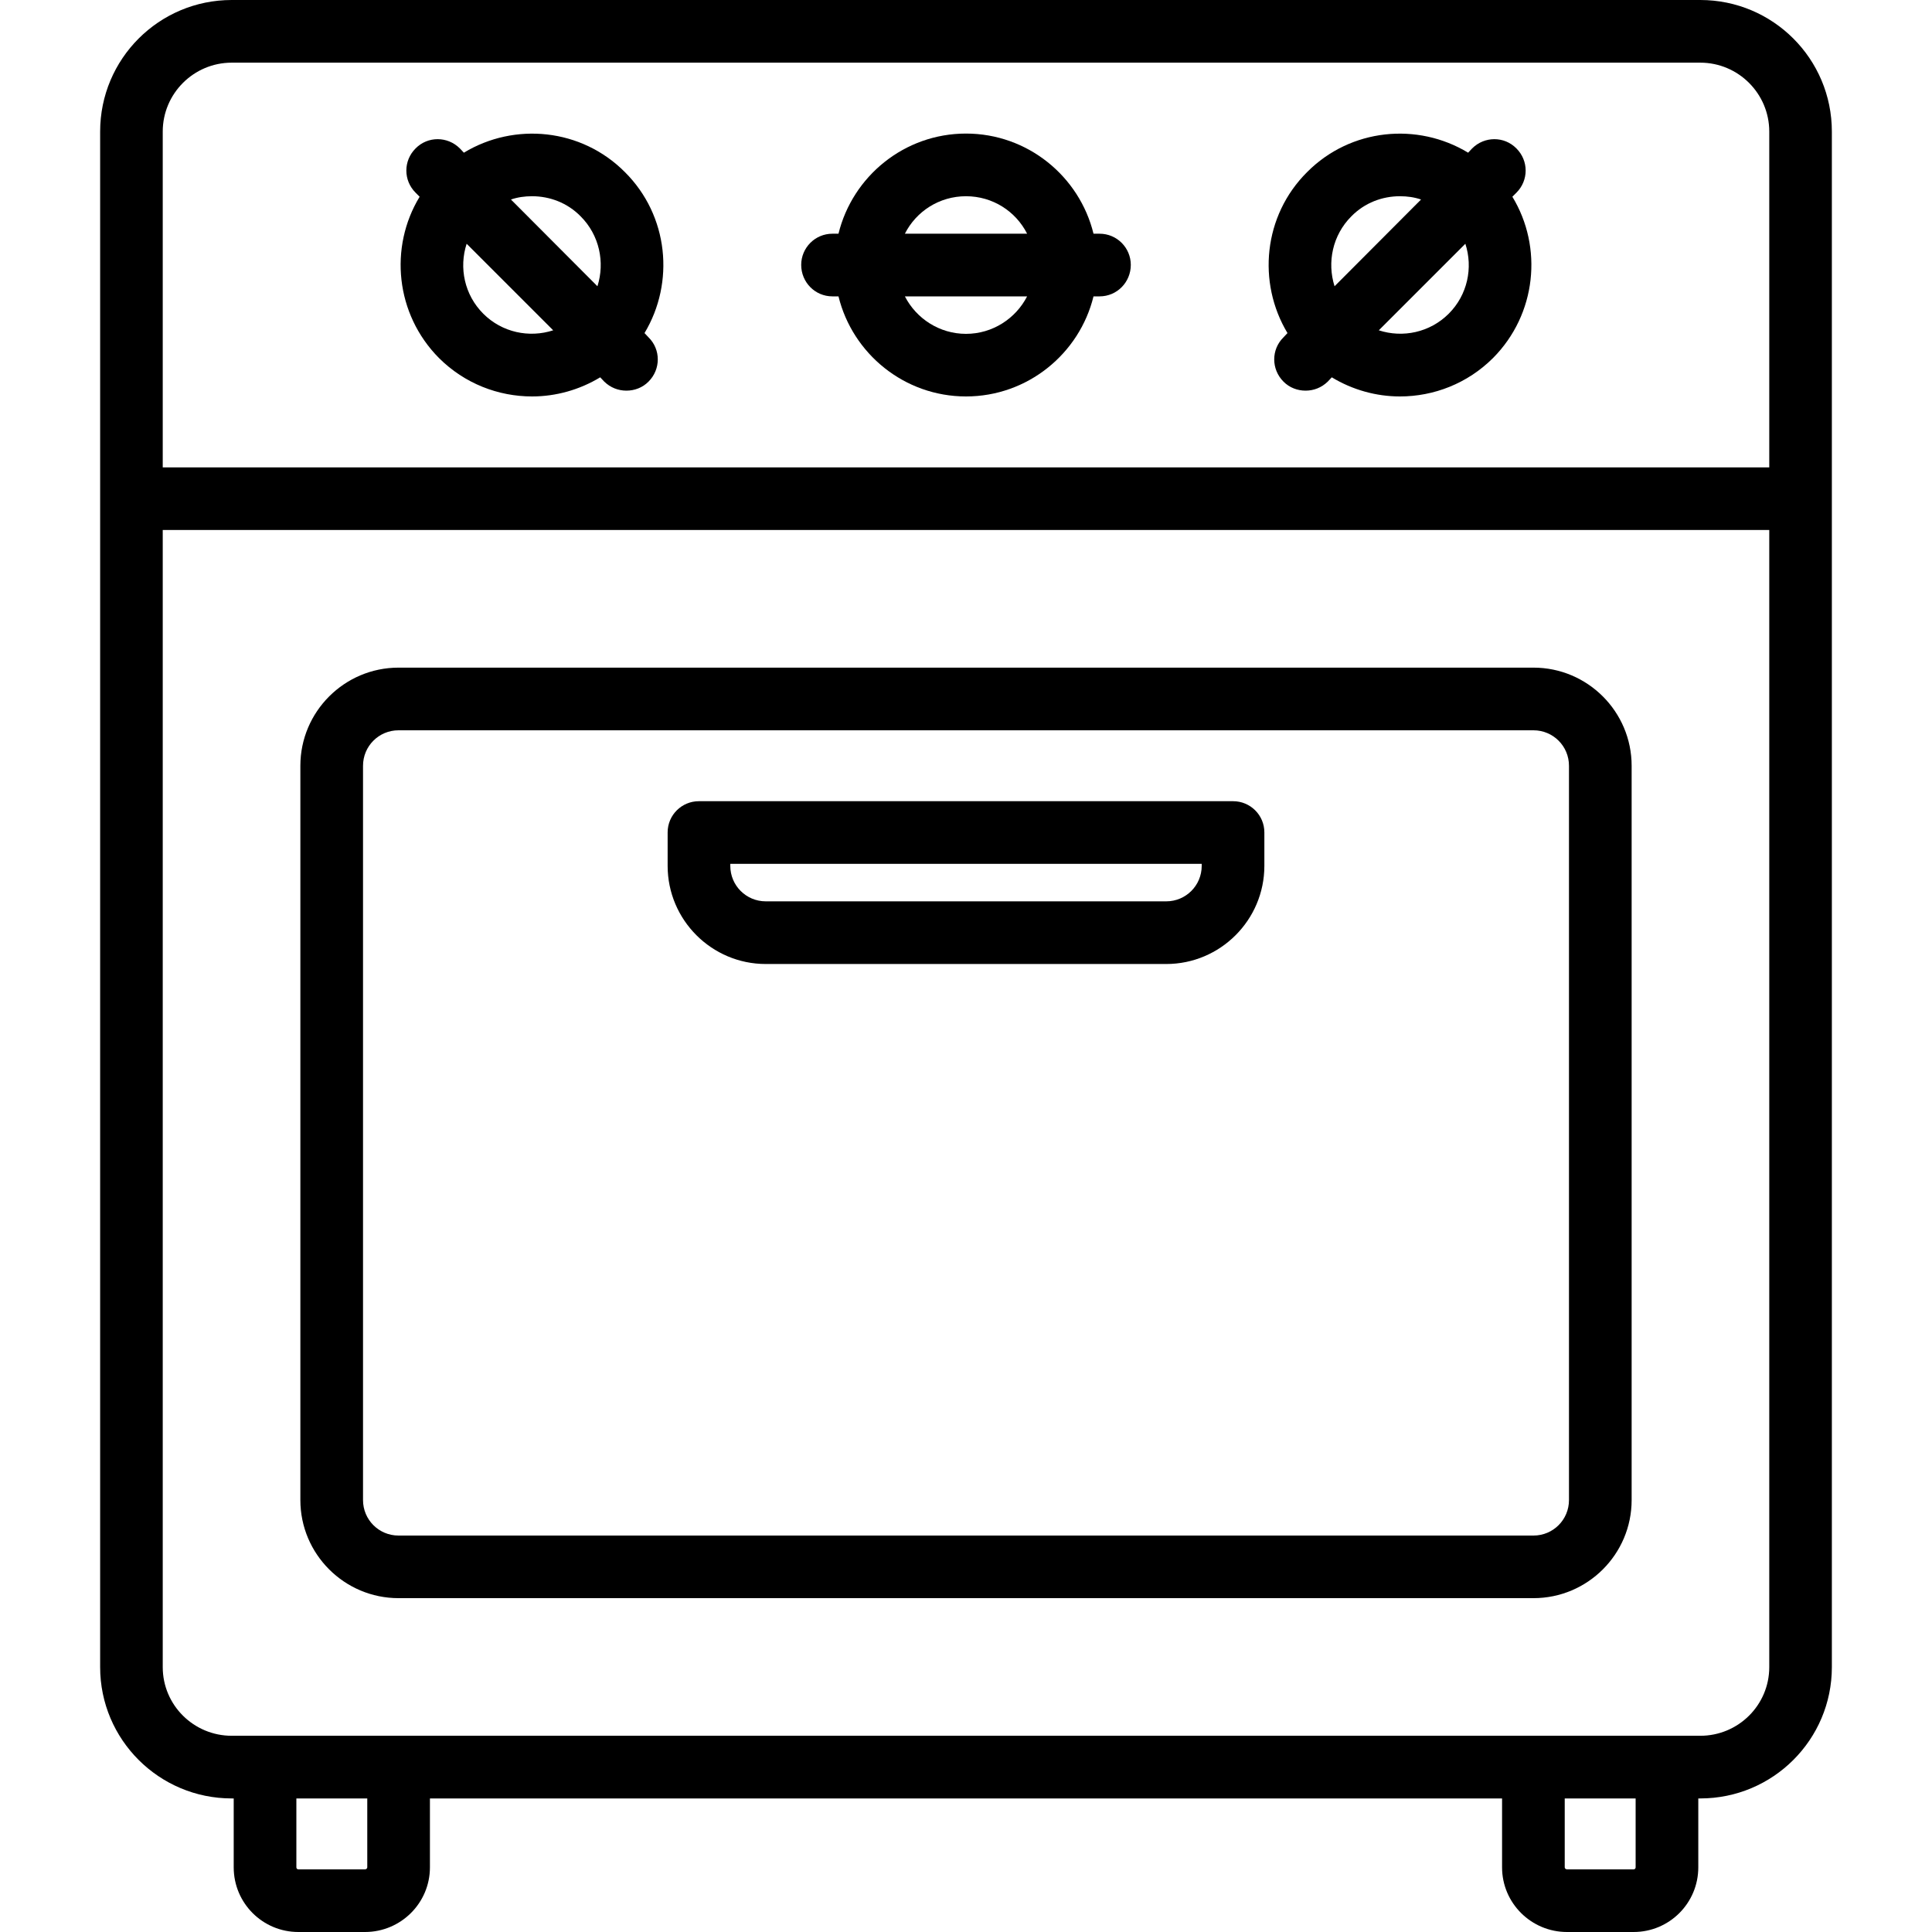
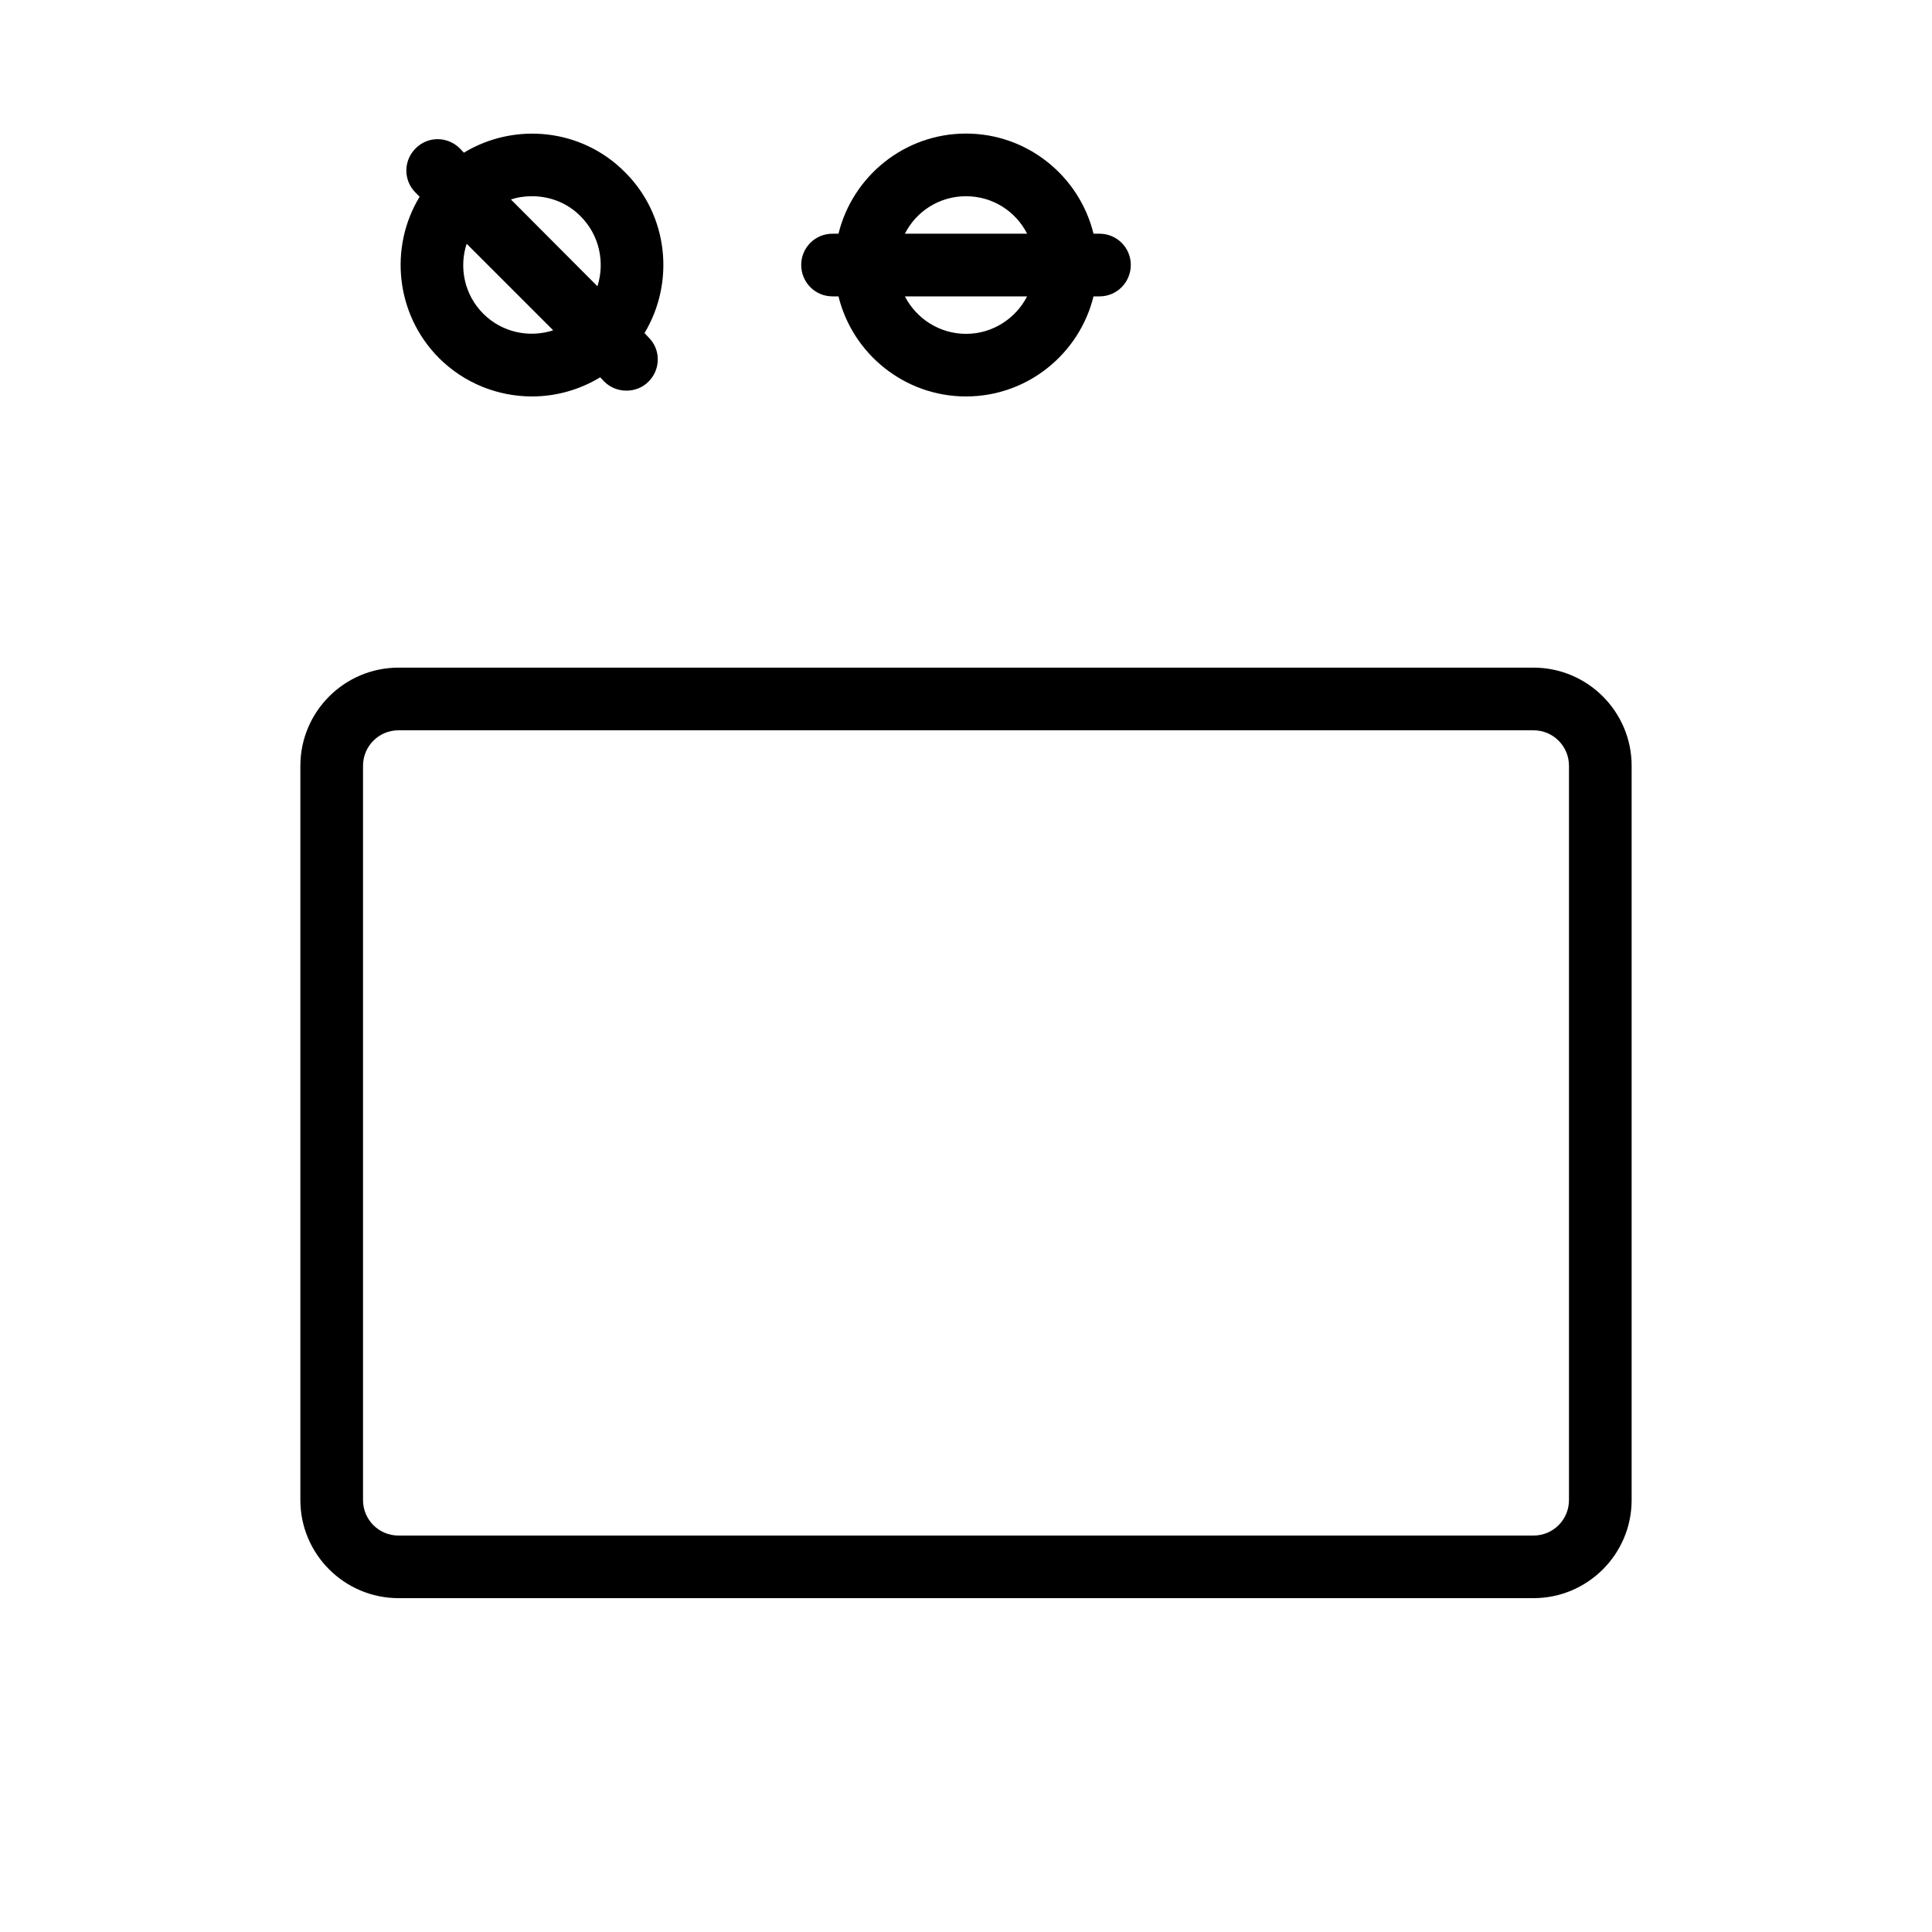
<svg xmlns="http://www.w3.org/2000/svg" width="30px" height="30px" viewBox="0 0 30 30" version="1.1">
  <g id="surface1">
-     <path style=" stroke:none;fill-rule:nonzero;fill:rgb(0%,0%,0%);fill-opacity:1;" d="M 26.402 0 L 3.598 0 C 2.469 0 1.555 0.914 1.555 2.043 L 1.555 25.887 C 1.555 27.012 2.469 27.926 3.598 27.926 L 3.629 27.926 L 3.629 28.996 C 3.629 29.551 4.078 30 4.633 30 L 5.668 30 C 6.223 30 6.676 29.551 6.676 28.996 L 6.676 27.926 L 23.324 27.926 L 23.324 28.996 C 23.324 29.551 23.777 30 24.332 30 L 25.367 30 C 25.922 30 26.371 29.551 26.371 28.996 L 26.371 27.926 L 26.402 27.926 C 27.531 27.926 28.445 27.012 28.445 25.887 L 28.445 2.043 C 28.445 0.914 27.531 0 26.402 0 Z M 3.598 0.973 L 26.402 0.973 C 26.992 0.973 27.473 1.453 27.473 2.043 L 27.473 7.258 L 2.527 7.258 L 2.527 2.043 C 2.527 1.453 3.008 0.973 3.598 0.973 Z M 5.703 28.996 C 5.703 29.012 5.688 29.027 5.668 29.027 L 4.633 29.027 C 4.613 29.027 4.602 29.012 4.602 28.996 L 4.602 27.926 L 5.703 27.926 Z M 25.398 28.996 C 25.398 29.012 25.387 29.027 25.367 29.027 L 24.332 29.027 C 24.312 29.027 24.297 29.012 24.297 28.996 L 24.297 27.926 L 25.398 27.926 Z M 26.402 26.953 L 3.598 26.953 C 3.008 26.953 2.527 26.477 2.527 25.887 L 2.527 8.23 L 27.473 8.23 L 27.473 25.887 C 27.473 26.477 26.992 26.953 26.402 26.953 Z M 26.402 26.953 " />
    <path style=" stroke:none;fill-rule:nonzero;fill:rgb(0%,0%,0%);fill-opacity:1;" d="M 12.926 4.602 L 13.02 4.602 C 13.238 5.492 14.043 6.156 15 6.156 C 15.957 6.156 16.762 5.492 16.98 4.602 L 17.074 4.602 C 17.344 4.602 17.559 4.383 17.559 4.113 C 17.559 3.848 17.344 3.629 17.074 3.629 L 16.98 3.629 C 16.762 2.738 15.957 2.074 15 2.074 C 14.043 2.074 13.238 2.738 13.02 3.629 L 12.926 3.629 C 12.656 3.629 12.441 3.848 12.441 4.113 C 12.441 4.383 12.656 4.602 12.926 4.602 Z M 15 5.184 C 14.586 5.184 14.227 4.945 14.051 4.602 L 15.949 4.602 C 15.773 4.945 15.414 5.184 15 5.184 Z M 15 3.047 C 15.414 3.047 15.773 3.281 15.949 3.629 L 14.051 3.629 C 14.227 3.281 14.586 3.047 15 3.047 Z M 15 3.047 " />
-     <path style=" stroke:none;fill-rule:nonzero;fill:rgb(0%,0%,0%);fill-opacity:1;" d="M 19.93 5.238 C 19.738 5.426 19.738 5.734 19.93 5.926 C 20.023 6.02 20.148 6.066 20.273 6.066 C 20.398 6.066 20.52 6.02 20.617 5.926 L 20.68 5.859 C 21.004 6.055 21.371 6.156 21.738 6.156 C 22.262 6.156 22.785 5.957 23.184 5.559 C 23.859 4.879 23.961 3.84 23.484 3.055 L 23.547 2.992 C 23.738 2.801 23.738 2.496 23.547 2.305 C 23.359 2.113 23.051 2.113 22.859 2.305 L 22.797 2.371 C 22.012 1.895 20.973 1.992 20.297 2.672 C 19.617 3.348 19.52 4.387 19.992 5.172 Z M 22.496 4.871 C 22.203 5.164 21.781 5.25 21.41 5.129 L 22.754 3.785 C 22.875 4.156 22.789 4.578 22.496 4.871 Z M 20.984 3.359 C 21.191 3.148 21.465 3.047 21.738 3.047 C 21.852 3.047 21.961 3.062 22.066 3.098 L 20.723 4.445 C 20.605 4.074 20.691 3.652 20.984 3.359 Z M 20.984 3.359 " />
    <path style=" stroke:none;fill-rule:nonzero;fill:rgb(0%,0%,0%);fill-opacity:1;" d="M 6.816 5.559 C 7.215 5.957 7.738 6.156 8.262 6.156 C 8.629 6.156 8.996 6.055 9.32 5.859 L 9.383 5.926 C 9.48 6.02 9.602 6.066 9.727 6.066 C 9.852 6.066 9.977 6.02 10.07 5.926 C 10.262 5.734 10.262 5.426 10.07 5.238 L 10.008 5.172 C 10.48 4.387 10.383 3.348 9.703 2.672 C 9.027 1.992 7.988 1.895 7.203 2.371 L 7.141 2.305 C 6.949 2.113 6.641 2.113 6.453 2.305 C 6.262 2.496 6.262 2.801 6.453 2.992 L 6.516 3.055 C 6.039 3.84 6.141 4.879 6.816 5.559 Z M 7.504 4.871 C 7.211 4.578 7.125 4.156 7.246 3.785 L 8.59 5.129 C 8.219 5.25 7.797 5.164 7.504 4.871 Z M 8.262 3.047 C 8.535 3.047 8.809 3.148 9.016 3.359 C 9.309 3.652 9.395 4.074 9.277 4.445 L 7.934 3.098 C 8.039 3.062 8.148 3.047 8.262 3.047 Z M 8.262 3.047 " />
    <path style=" stroke:none;fill-rule:nonzero;fill:rgb(0%,0%,0%);fill-opacity:1;" d="M 23.812 10.367 L 6.188 10.367 C 5.348 10.367 4.664 11.051 4.664 11.891 L 4.664 23.293 C 4.664 24.133 5.348 24.816 6.188 24.816 L 23.812 24.816 C 24.652 24.816 25.336 24.133 25.336 23.293 L 25.336 11.891 C 25.336 11.051 24.652 10.367 23.812 10.367 Z M 24.363 23.293 C 24.363 23.598 24.117 23.844 23.812 23.844 L 6.188 23.844 C 5.883 23.844 5.637 23.598 5.637 23.293 L 5.637 11.891 C 5.637 11.586 5.883 11.34 6.188 11.34 L 23.812 11.34 C 24.117 11.34 24.363 11.586 24.363 11.891 Z M 24.363 23.293 " />
-     <path style=" stroke:none;fill-rule:nonzero;fill:rgb(0%,0%,0%);fill-opacity:1;" d="M 19.148 12.441 L 10.852 12.441 C 10.586 12.441 10.367 12.656 10.367 12.926 L 10.367 13.445 C 10.367 14.285 11.051 14.969 11.891 14.969 L 18.109 14.969 C 18.949 14.969 19.633 14.285 19.633 13.445 L 19.633 12.926 C 19.633 12.656 19.414 12.441 19.148 12.441 Z M 18.66 13.445 C 18.66 13.75 18.414 13.996 18.109 13.996 L 11.891 13.996 C 11.586 13.996 11.34 13.75 11.34 13.445 L 11.34 13.414 L 18.66 13.414 Z M 18.66 13.445 " />
  </g>
</svg>